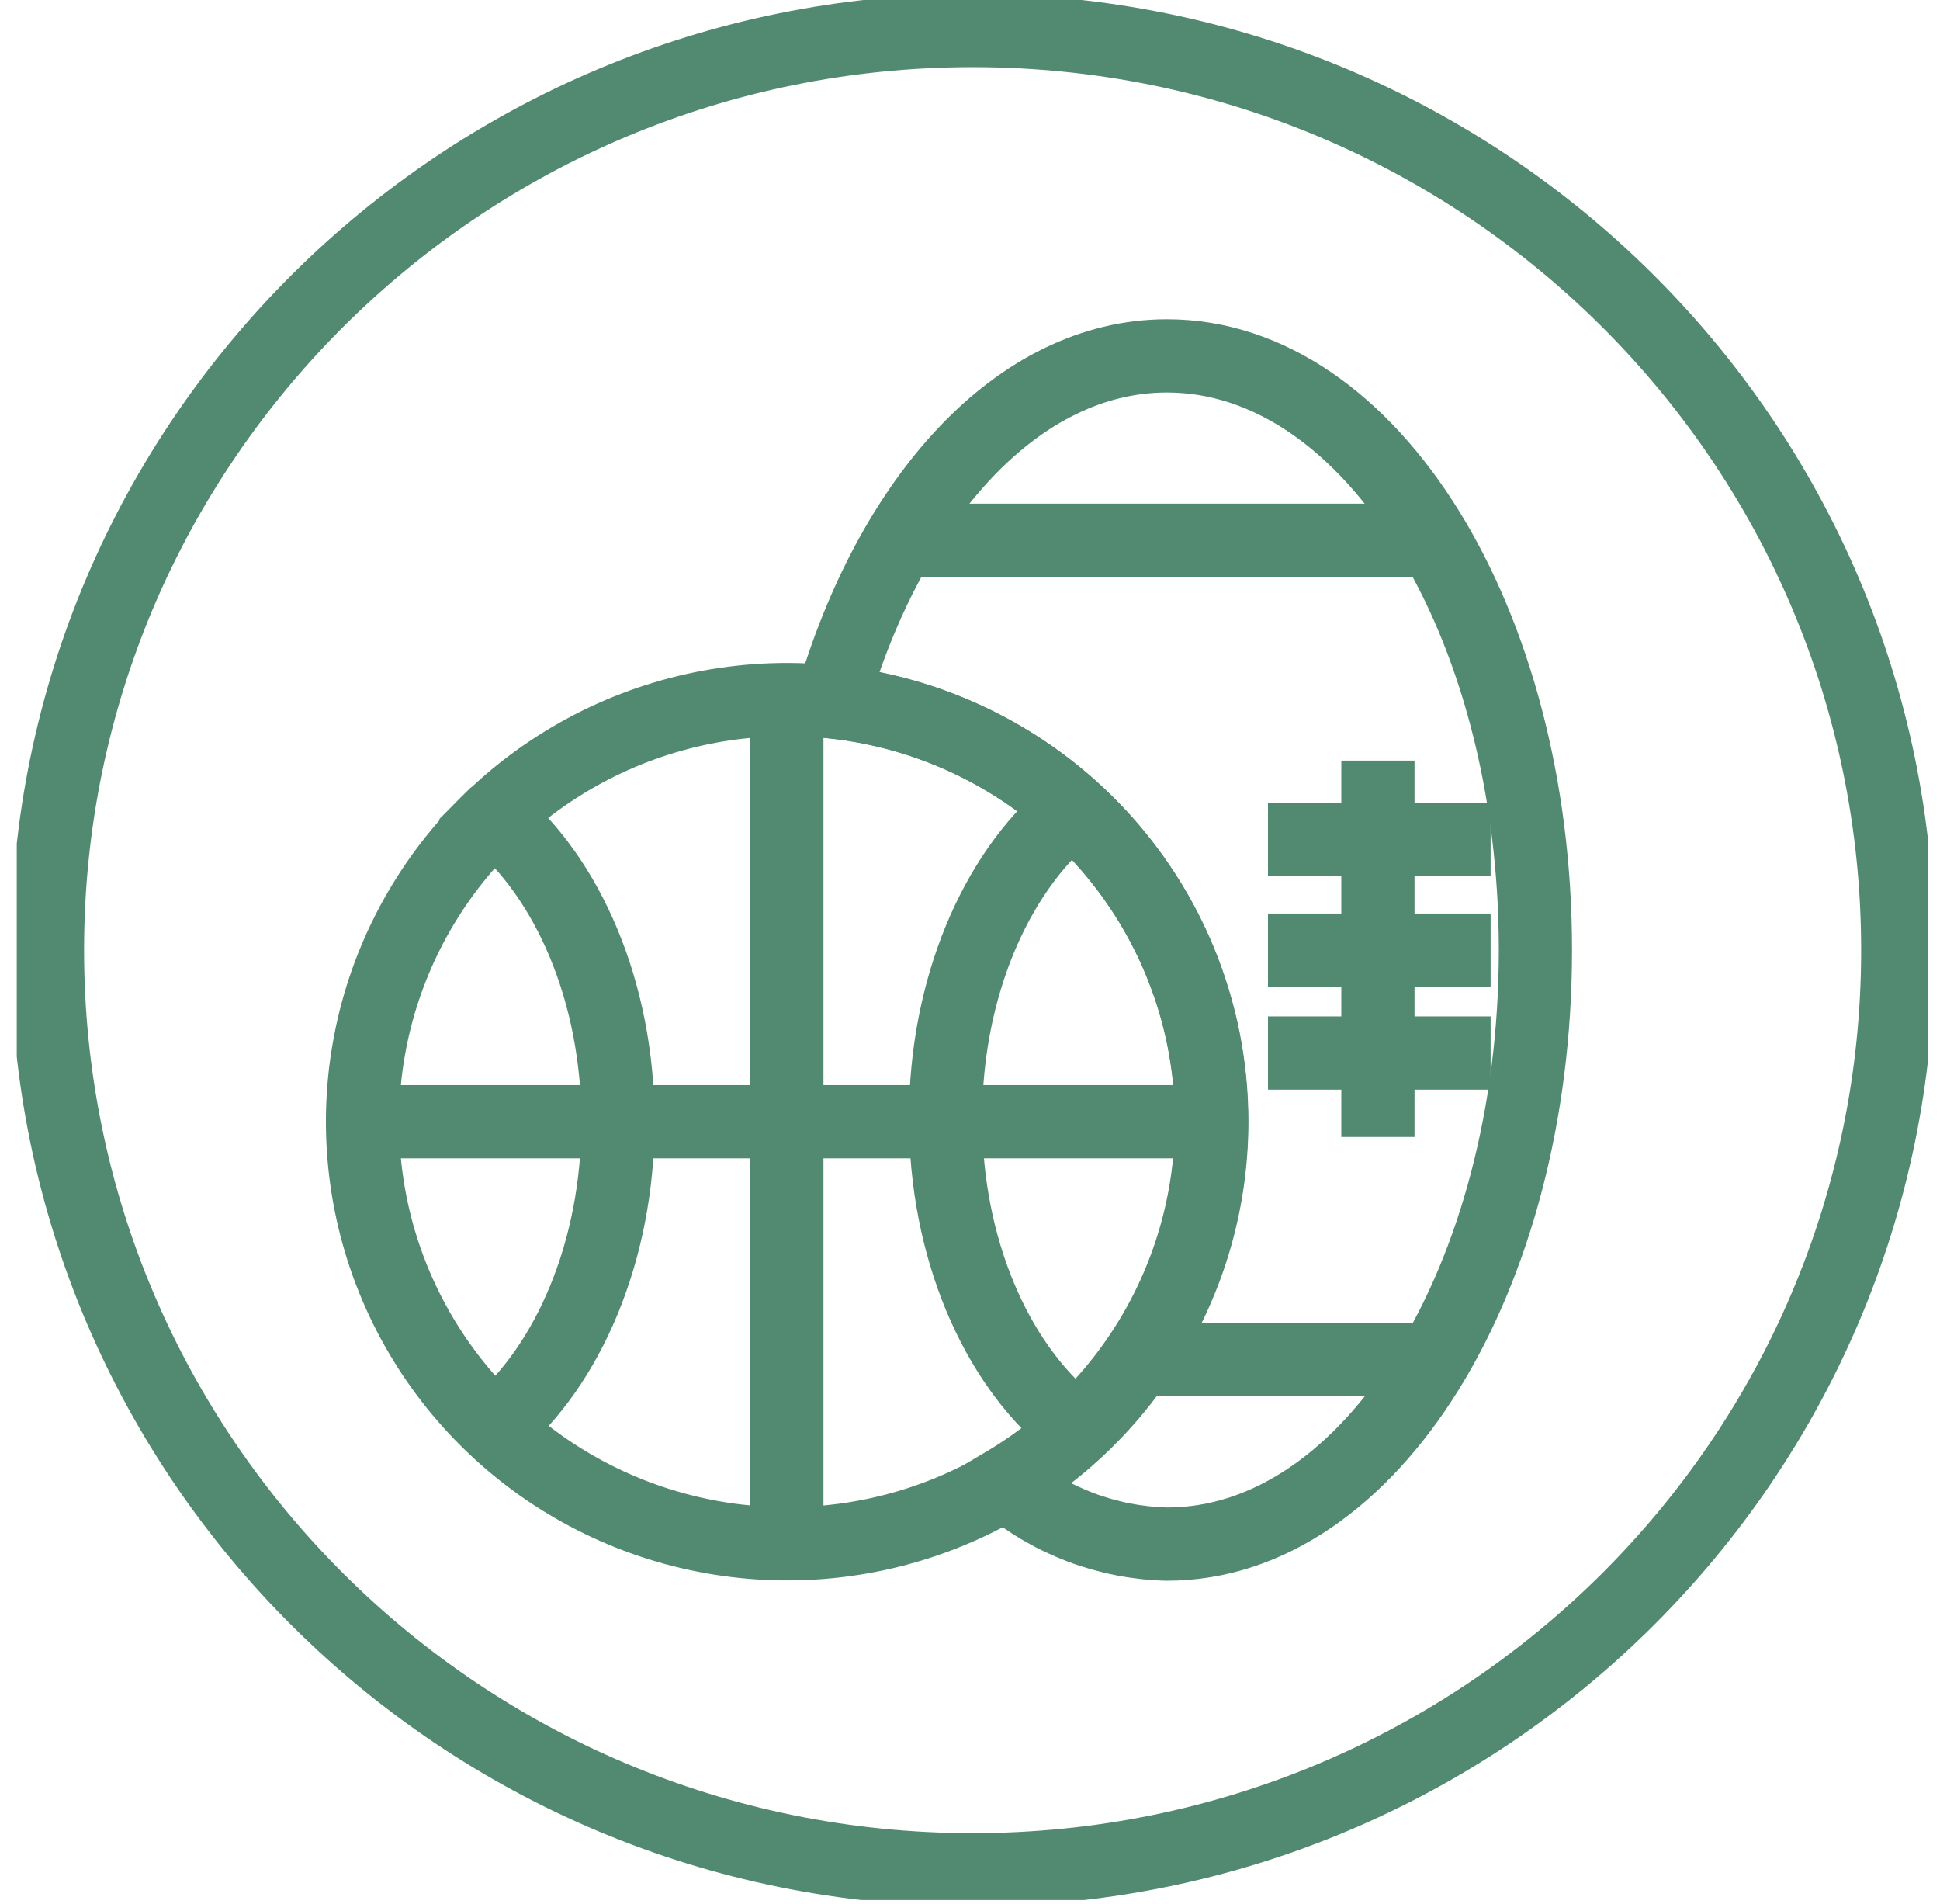
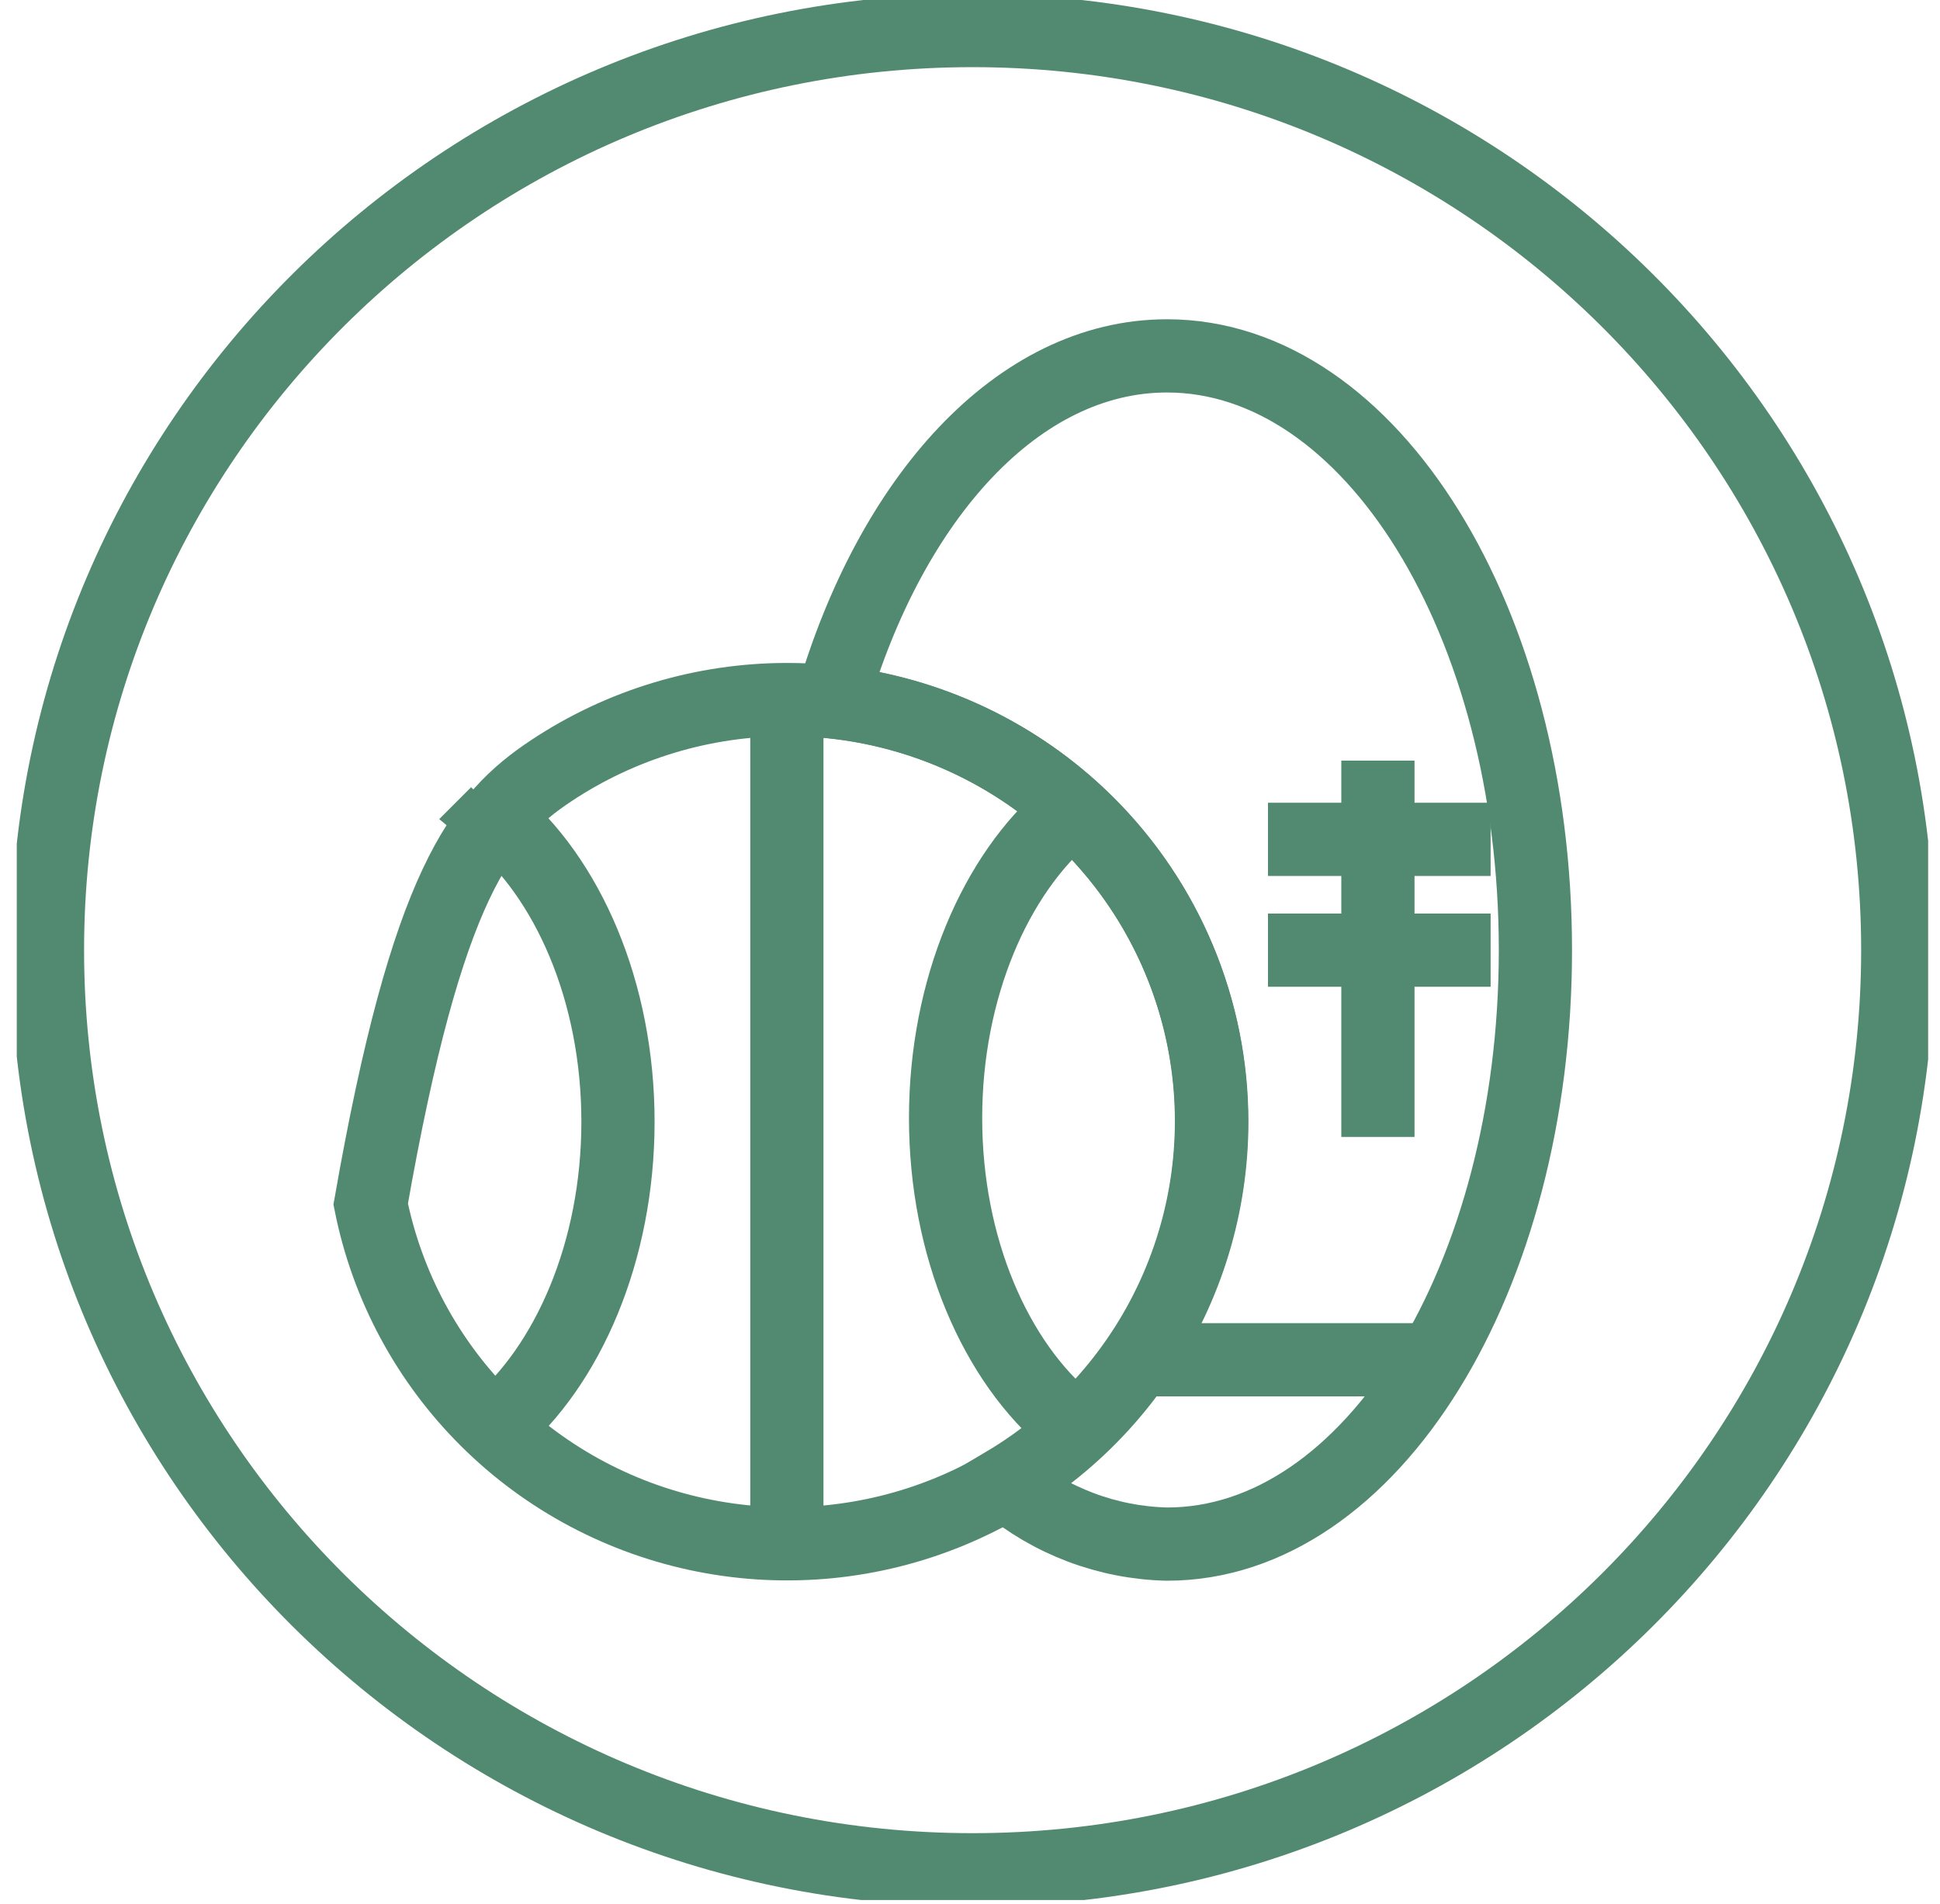
<svg xmlns="http://www.w3.org/2000/svg" width="53" height="52" viewBox="0 0 53 52" fill="none">
  <g clip-path="url(#clip0_144_8704)">
    <path d="M26.572 51.069C40.53 51.069 51.846 39.824 51.846 25.951C51.846 12.079 40.53 0.834 26.572 0.834C12.613 0.834 1.297 12.079 1.297 25.951C1.297 39.824 12.613 51.069 26.572 51.069Z" stroke="#518A70" stroke-width="2" stroke-miterlimit="10" />
-     <path d="M33.106 30.637C33.106 32.917 32.426 35.146 31.151 37.042C29.876 38.938 28.064 40.416 25.945 41.288C23.825 42.161 21.492 42.389 19.242 41.944C16.991 41.499 14.924 40.401 13.302 38.789C11.679 37.177 10.574 35.122 10.127 32.886C9.679 30.649 9.909 28.331 10.787 26.224C11.665 24.118 13.152 22.317 15.06 21.05C16.968 19.783 19.21 19.107 21.505 19.107C24.582 19.107 27.532 20.322 29.708 22.484C31.884 24.646 33.106 27.579 33.106 30.637V30.637Z" stroke="#518A70" stroke-width="2" stroke-miterlimit="10" />
+     <path d="M33.106 30.637C33.106 32.917 32.426 35.146 31.151 37.042C29.876 38.938 28.064 40.416 25.945 41.288C23.825 42.161 21.492 42.389 19.242 41.944C16.991 41.499 14.924 40.401 13.302 38.789C11.679 37.177 10.574 35.122 10.127 32.886C11.665 24.118 13.152 22.317 15.06 21.05C16.968 19.783 19.21 19.107 21.505 19.107C24.582 19.107 27.532 20.322 29.708 22.484C31.884 24.646 33.106 27.579 33.106 30.637V30.637Z" stroke="#518A70" stroke-width="2" stroke-miterlimit="10" />
    <path d="M31.881 9.72C27.813 9.72 24.332 13.597 22.721 19.166C25.14 19.419 27.416 20.422 29.23 22.033C31.043 23.643 32.3 25.78 32.825 28.14C33.349 30.5 33.113 32.964 32.15 35.183C31.188 37.403 29.547 39.265 27.46 40.507C28.699 41.548 30.259 42.136 31.881 42.174C37.459 42.174 41.947 34.913 41.947 25.951C41.947 16.99 37.459 9.72 31.881 9.72Z" stroke="#518A70" stroke-width="2" stroke-miterlimit="10" />
    <path d="M13.578 22.208L13.486 22.3C15.516 23.967 16.883 27.094 16.883 30.637C16.883 34.18 15.515 37.306 13.527 38.973" stroke="#518A70" stroke-width="2" stroke-miterlimit="10" />
    <path d="M29.138 38.965L29.231 38.873C27.201 37.206 25.833 34.08 25.833 30.537C25.833 26.994 27.201 23.867 29.189 22.2" stroke="#518A70" stroke-width="2" stroke-miterlimit="10" />
    <path d="M21.497 19.107V42.166" stroke="#518A70" stroke-width="2" stroke-miterlimit="10" />
-     <path d="M33.098 30.637H9.896" stroke="#518A70" stroke-width="2" stroke-miterlimit="10" />
-     <path d="M24.592 14.756H39.188" stroke="#518A70" stroke-width="2" stroke-miterlimit="10" />
    <path d="M39.188 37.139H31.068" stroke="#518A70" stroke-width="2" stroke-miterlimit="10" />
    <path d="M37.644 20.774V31.053" stroke="#518A70" stroke-width="2" stroke-miterlimit="10" />
    <path d="M34.641 22.925H40.723" stroke="#518A70" stroke-width="2" stroke-miterlimit="10" />
    <path d="M34.641 25.951H40.723" stroke="#518A70" stroke-width="2" stroke-miterlimit="10" />
-     <path d="M34.641 28.761H40.723" stroke="#518A70" stroke-width="2" stroke-miterlimit="10" />
  </g>
  <defs>
    <clipPath id="clip0_144_8704">
      <rect width="52.218" height="51.895" fill="white" transform="translate(0.458)" />
    </clipPath>
  </defs>
</svg>